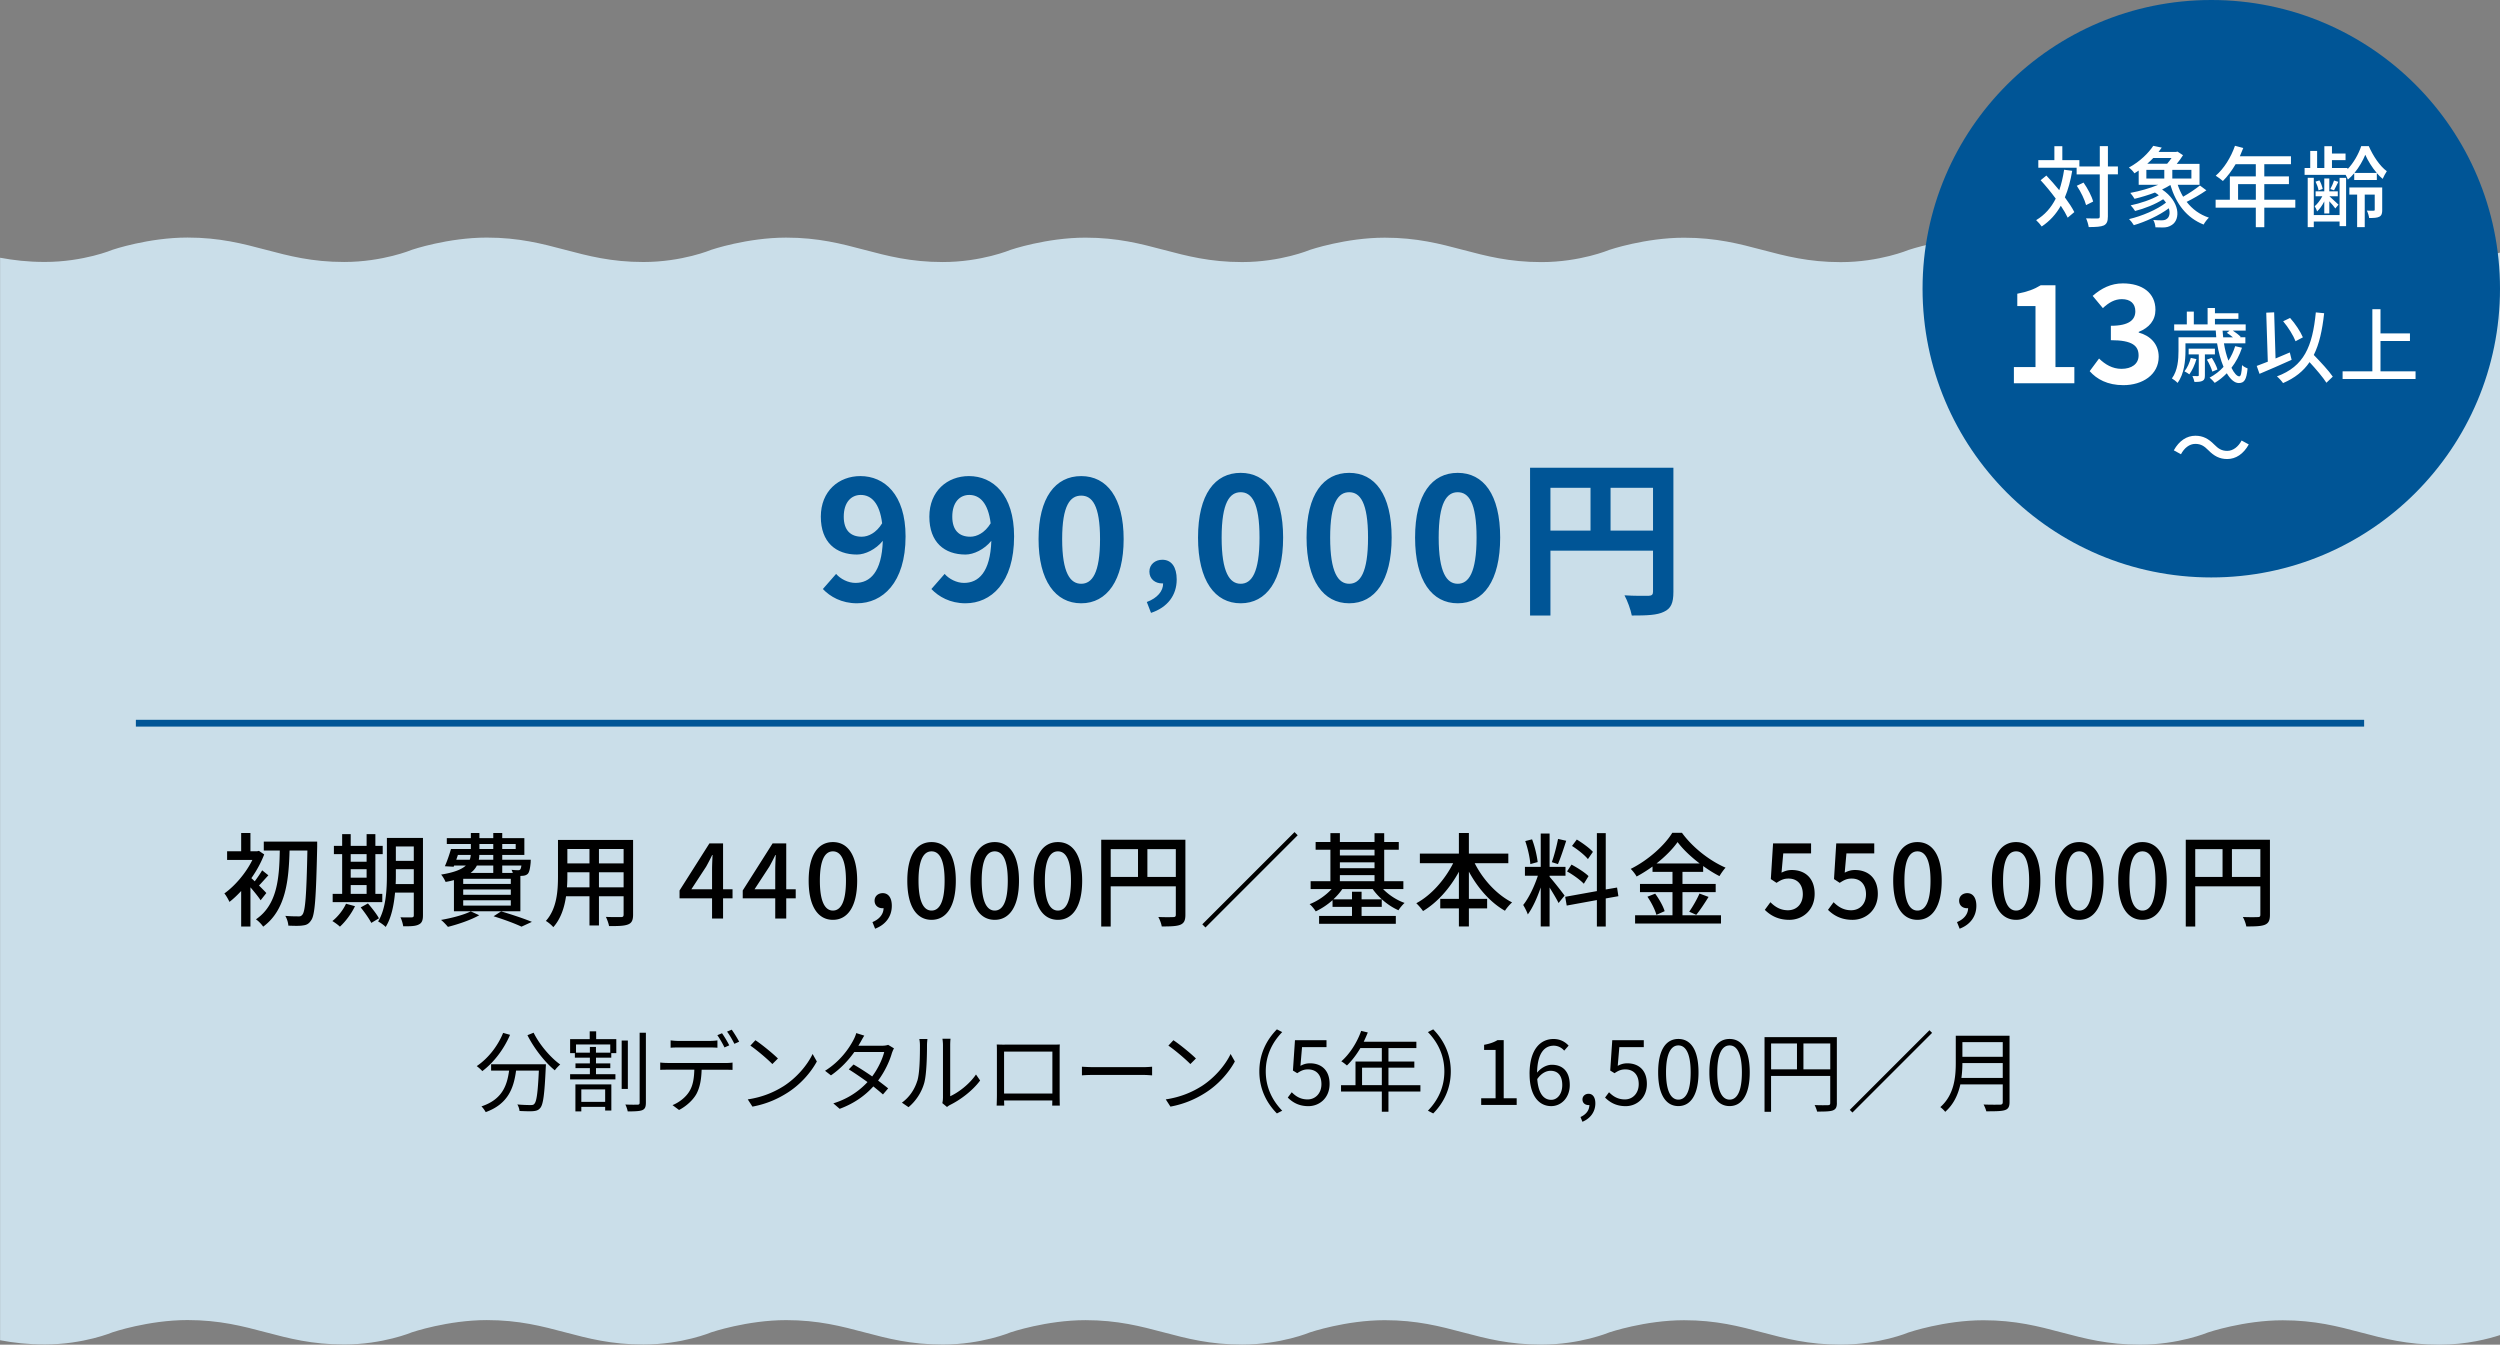
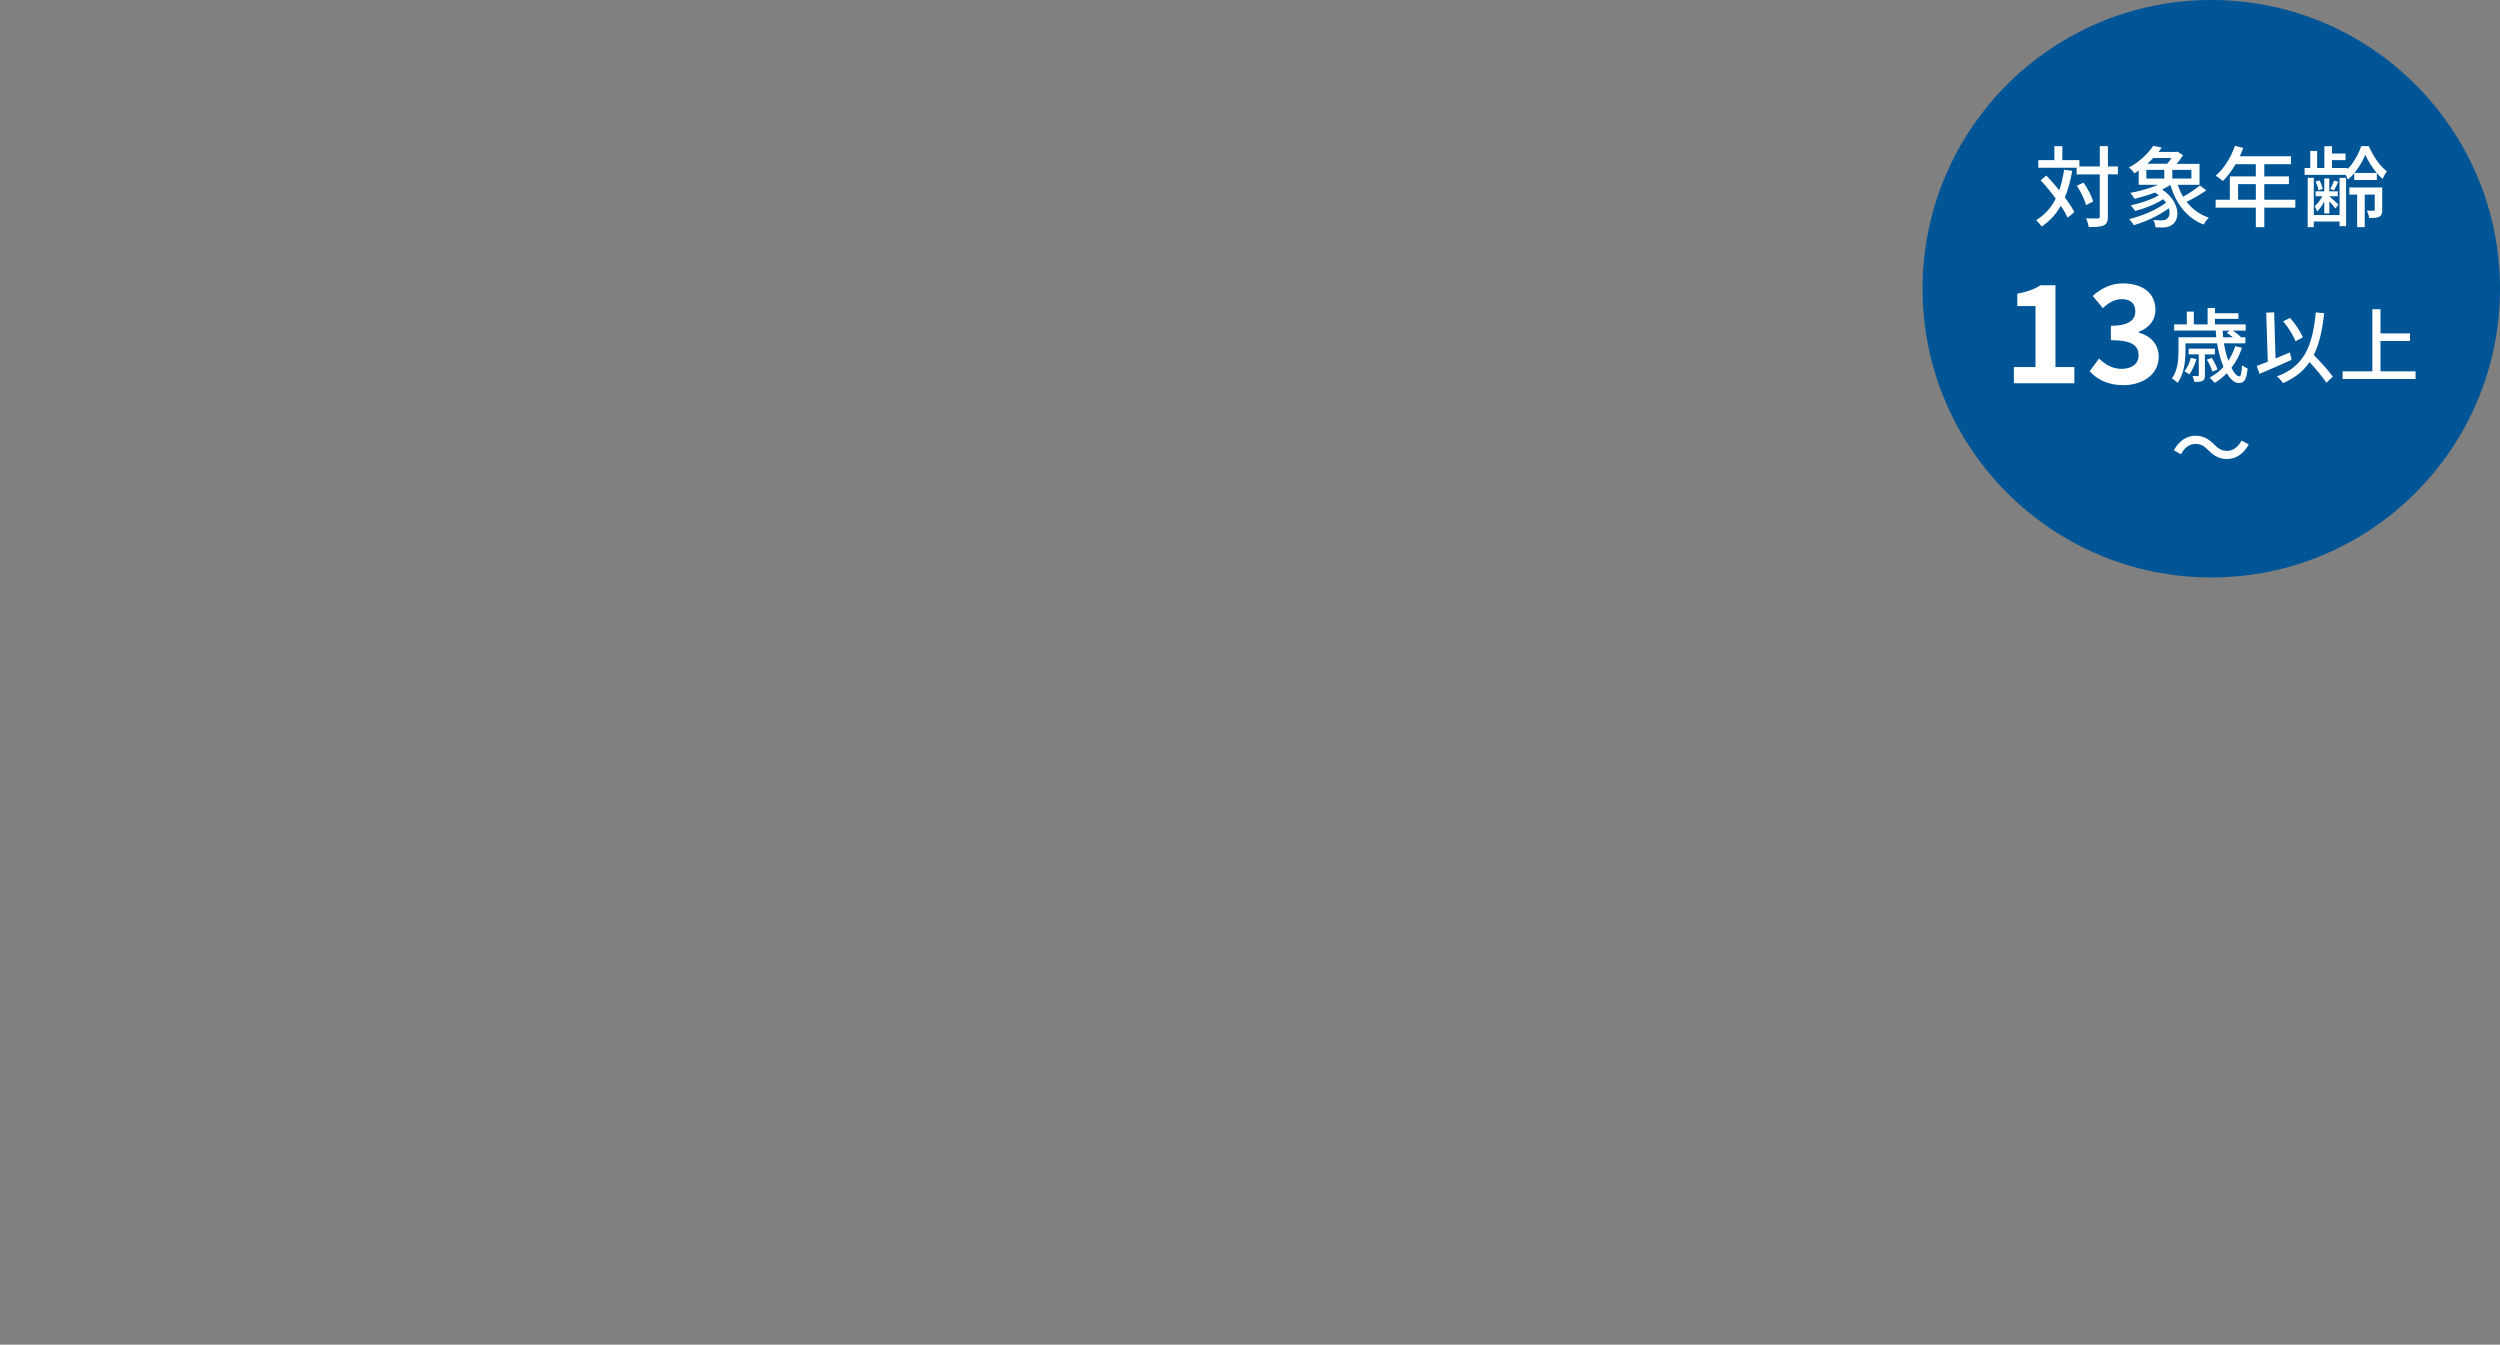
<svg xmlns="http://www.w3.org/2000/svg" viewBox="0 0 736 395.88">
  <rect x="0" y="0" width="736" height="395.88" fill="#808080" stroke="none" />
-   <path d="M718.15 77.19c-18.95 0-27.17-7.19-46.12-7.19-11.45 0-22.03 3.59-22.03 3.59s-8.52 3.59-19.97 3.59c-18.95 0-27.17-7.19-46.12-7.19-11.45 0-22.03 3.59-22.03 3.59s-8.52 3.59-19.97 3.59c-18.95 0-27.17-7.19-46.12-7.19-11.45 0-22.03 3.59-22.03 3.59s-8.52 3.59-19.98 3.59c-18.95 0-27.17-7.19-46.11-7.19-11.46 0-22.03 3.59-22.03 3.59s-8.52 3.59-19.98 3.59c-18.95 0-27.17-7.19-46.11-7.19-11.46 0-22.03 3.59-22.03 3.59s-8.52 3.59-19.98 3.59c-18.94 0-27.16-7.19-46.11-7.19-11.46 0-22.04 3.59-22.04 3.59s-8.51 3.59-19.97 3.59c-18.95 0-27.16-7.19-46.11-7.19-11.46 0-22.03 3.59-22.03 3.59s-8.52 3.59-19.97 3.59c-18.95 0-27.17-7.19-46.12-7.19-11.46 0-22.03 3.59-22.03 3.59s-8.52 3.59-19.97 3.59c-5.01 0-9.25-.51-13.16-1.24v318.69c3.9.74 8.15 1.24 13.16 1.24 11.45 0 19.97-3.59 19.97-3.59s10.58-3.59 22.03-3.59c18.95 0 27.16 7.19 46.12 7.19 11.45 0 19.97-3.59 19.97-3.59s10.58-3.59 22.03-3.59c18.95 0 27.16 7.19 46.11 7.19 11.46 0 19.97-3.59 19.97-3.59s10.58-3.59 22.04-3.59c18.95 0 27.17 7.19 46.11 7.19 11.46 0 19.98-3.59 19.98-3.59s10.57-3.59 22.03-3.59c18.94 0 27.16 7.19 46.11 7.19 11.46 0 19.98-3.59 19.98-3.59s10.57-3.59 22.03-3.59c18.95 0 27.17 7.19 46.11 7.19 11.46 0 19.98-3.59 19.98-3.59s10.58-3.59 22.03-3.59c18.95 0 27.17 7.19 46.12 7.19 11.46 0 19.97-3.59 19.97-3.59s10.57-3.59 22.03-3.59c18.95 0 27.17 7.19 46.12 7.19 11.45 0 19.97-3.59 19.97-3.59s10.58-3.59 22.03-3.59c18.95 0 27.17 7.19 46.12 7.19 8.06 0 14.64-1.78 17.85-2.83V74.36c-3.21 1.05-9.8 2.83-17.85 2.83Z" style="fill:#cadee9" />
-   <path d="M696 212.91H40" style="fill:none;stroke:#005596;stroke-miterlimit:10;stroke-width:2px" />
-   <path d="m242.25 173.41 3.9-4.45c1.3 1.5 3.55 2.65 5.7 2.65 4.25 0 7.75-3.1 8.05-12.4-2.05 2.55-5.2 4.05-7.6 4.05-6.2 0-10.65-3.6-10.65-11.15s5.3-11.95 11.65-11.95c7 0 13.3 5.35 13.3 17.75 0 13.75-6.85 19.7-14.3 19.7-4.55 0-7.9-1.95-10.05-4.2Zm11.45-15.4c1.95 0 4.3-1.15 6-3.95-.75-6.05-3.25-8.35-6.3-8.35-2.75 0-5 2.1-5 6.4 0 4.05 2.05 5.9 5.3 5.9ZM274.2 173.41l3.9-4.45c1.3 1.5 3.55 2.65 5.7 2.65 4.25 0 7.75-3.1 8.05-12.4-2.05 2.55-5.2 4.05-7.6 4.05-6.2 0-10.65-3.6-10.65-11.15s5.3-11.95 11.65-11.95c7 0 13.3 5.35 13.3 17.75 0 13.75-6.85 19.7-14.3 19.7-4.55 0-7.9-1.95-10.05-4.2Zm11.45-15.4c1.95 0 4.3-1.15 6-3.95-.75-6.05-3.25-8.35-6.3-8.35-2.75 0-5 2.1-5 6.4 0 4.05 2.05 5.9 5.3 5.9ZM305.75 158.71c0-12.2 4.95-18.55 12.55-18.55s12.5 6.4 12.5 18.55-4.9 18.9-12.5 18.9-12.55-6.65-12.55-18.9Zm18.1 0c0-10-2.35-12.8-5.55-12.8s-5.6 2.8-5.6 12.8 2.4 13.15 5.6 13.15 5.55-3.1 5.55-13.15ZM337.62 177.23c3.12-1.16 4.84-3.24 4.8-5.48h-.36c-1.92 0-3.68-1.24-3.68-3.48 0-2.12 1.72-3.48 3.8-3.48 2.72 0 4.24 2.16 4.24 5.8 0 4.68-2.72 8.24-7.56 9.84l-1.24-3.2ZM352.7 158.26c0-12.8 5-19.05 12.55-19.05s12.5 6.3 12.5 19.05-4.95 19.35-12.5 19.35-12.55-6.6-12.55-19.35Zm18.1 0c0-10.35-2.35-13.35-5.55-13.35s-5.6 3-5.6 13.35 2.4 13.6 5.6 13.6 5.55-3.2 5.55-13.6ZM384.65 158.26c0-12.8 5-19.05 12.55-19.05s12.5 6.3 12.5 19.05-4.95 19.35-12.5 19.35-12.55-6.6-12.55-19.35Zm18.1 0c0-10.35-2.35-13.35-5.55-13.35s-5.6 3-5.6 13.35 2.4 13.6 5.6 13.6 5.55-3.2 5.55-13.6ZM416.6 158.26c0-12.8 5-19.05 12.55-19.05s12.5 6.3 12.5 19.05-4.95 19.35-12.5 19.35-12.55-6.6-12.55-19.35Zm18.1 0c0-10.35-2.35-13.35-5.55-13.35s-5.6 3-5.6 13.35 2.4 13.6 5.6 13.6 5.55-3.2 5.55-13.6ZM492.65 174.26c0 3.25-.7 4.9-2.8 5.85-2 1-5 1.1-9.45 1.1-.3-1.65-1.3-4.4-2.15-5.95 2.85.2 6.1.15 7.1.15.95-.05 1.3-.35 1.3-1.2v-12.1h-30.2v19.1h-6v-43.5h42.2v36.55Zm-36.2-18.05h11.8v-12.6h-11.8v12.6Zm30.2 0v-12.6h-12.5v12.6h12.5Z" style="fill:#005596" />
-   <path d="M76.73 265.04c-.6-.93-1.86-2.49-3-3.81v11.55H71v-10.47c-1.14 1.23-2.31 2.34-3.45 3.21-.3-.69-1.05-2.01-1.5-2.49 3.09-2.19 6.36-6 8.25-9.87h-7.44v-2.55H71v-5.37h2.73v5.37h1.98l.51-.12 1.56 1.05c-.93 2.43-2.25 4.83-3.78 6.99.27.24.63.57.99.93.75-.99 1.65-2.31 2.19-3.24l1.83 1.47c-.99 1.05-1.95 2.19-2.76 3 .93.93 1.83 1.83 2.16 2.22l-1.68 2.13Zm16.65-15.78c-.33 15.06-.66 20.16-1.77 21.66-.69 1.08-1.38 1.41-2.43 1.53-1.02.18-2.67.12-4.29.06-.03-.78-.39-2.04-.9-2.88 1.68.15 3.21.15 3.87.15.54.03.84-.09 1.17-.51.87-1.02 1.2-5.94 1.47-18.87h-5.25c-.24 8.52-1.02 17.46-7.77 22.41-.48-.72-1.38-1.65-2.13-2.16 6.42-4.35 6.87-12.51 7.02-20.25h-4.71v-2.64h15.72v1.5ZM104.51 266.78c-1.08 2.25-2.82 4.56-4.44 6.03-.48-.48-1.56-1.26-2.22-1.65 1.62-1.29 3.15-3.21 4.02-5.1l2.64.72Zm8.04-1.2H97.94v-2.43h2.79v-11.7H98.3v-2.43h2.43v-3.45h2.52v3.45h4.68v-3.45h2.58v3.45h2.16v2.43h-2.16v11.7h2.04v2.43Zm-9.3-14.13v2.25h4.68v-2.25h-4.68Zm0 6.93h4.68v-2.49h-4.68v2.49Zm0 4.77h4.68v-2.58h-4.68v2.58Zm5.07 2.82c1.17 1.35 2.61 3.18 3.24 4.38l-2.25 1.35c-.6-1.2-1.98-3.15-3.12-4.56l2.13-1.17Zm16.2 3.51c0 1.47-.33 2.28-1.26 2.7-.9.48-2.34.54-4.56.51-.09-.72-.45-1.95-.81-2.64 1.41.06 2.91.03 3.3.03.45-.03.63-.15.63-.63v-6.66h-5.52c-.33 3.57-1.05 7.38-2.76 10.11-.45-.51-1.62-1.32-2.22-1.62 2.37-3.9 2.58-9.51 2.58-13.8v-10.8h10.62v22.8Zm-2.7-9.21v-4.38h-5.28v1.59c0 .87 0 1.83-.06 2.79h5.34Zm-5.28-11.07v4.23h5.28v-4.23h-5.28ZM141.08 269.45c-2.43 1.38-6.21 2.67-9.21 3.42-.45-.54-1.41-1.59-2.04-2.04 3.09-.54 6.69-1.47 8.76-2.52l2.49 1.14Zm-7.44-10.35c-.75.21-1.56.39-2.46.54-.24-.6-.87-1.68-1.32-2.16 3.87-.63 6.06-1.53 7.29-2.67h-3.45l-.15.36-2.58-.15c.63-1.41 1.32-3.39 1.8-5.07h5.85v-1.47h-7.08v-1.74h7.08v-1.5h2.52v1.5h4.08v-1.5h2.64v1.5h6.51v4.95h-6.51v1.41h8.4s-.03.51-.03.81c-.18 1.86-.39 2.82-.84 3.33-.42.42-.99.57-1.59.6-.15 0-.36.03-.6.03v10.41h-19.56v-9.18Zm.69-6h3.96c.18-.45.27-.93.3-1.41h-3.78l-.48 1.41Zm16.05 5.61h-14.01v1.53h14.01v-1.53Zm0 3.15h-14.01v1.56h14.01v-1.56Zm0 3.18h-14.01v1.56h14.01v-1.56Zm-9.99-10.23c-.39.81-.99 1.53-1.86 2.19h6.69v-2.19h-4.83Zm4.83-3.12h-4.11c0 .48-.06.96-.15 1.41h4.26v-1.41Zm-4.08-1.74h4.08v-1.47h-4.08v1.47Zm6.39 18.36c3.24.96 6.9 2.19 9.06 3.09l-3.06 1.41c-1.83-.87-5.01-2.07-8.22-3.06l2.22-1.44Zm.33-19.83v1.47h3.96v-1.47h-3.96Zm0 6.33V257h3.12c-.12-.33-.24-.66-.39-.93.84.09 1.59.12 1.92.12.27 0 .48-.03.63-.21.15-.15.27-.51.36-1.17h-5.64ZM186.38 269.27c0 1.62-.39 2.46-1.47 2.88-1.11.45-2.85.51-5.61.48-.12-.75-.57-1.98-.93-2.7 1.92.09 3.9.06 4.47.06.54 0 .75-.18.75-.75v-5.37h-7.26v8.58h-2.79v-8.58h-6.9c-.48 3.3-1.56 6.66-3.75 9.09-.42-.54-1.56-1.5-2.19-1.83 3.27-3.63 3.57-8.94 3.57-13.17v-10.68h22.11v21.99Zm-12.84-8.04v-4.44h-6.51v1.2c0 1.02-.03 2.13-.12 3.24h6.63Zm-6.51-11.28v4.23h6.51v-4.23h-6.51Zm16.56 0h-7.26v4.23h7.26v-4.23Zm0 11.28v-4.44h-7.26v4.44h7.26ZM209.63 264.47h-9.57v-2.31l8.79-13.86h4.02v13.5h2.79v2.67h-2.79v5.94h-3.24v-5.94Zm0-2.67v-5.79c0-1.2.09-3.06.15-4.29h-.12c-.54 1.14-1.14 2.28-1.77 3.42l-4.35 6.66h6.09ZM228.23 264.47h-9.57v-2.31l8.79-13.86h4.02v13.5h2.79v2.67h-2.79v5.94h-3.24v-5.94Zm0-2.67v-5.79c0-1.2.09-3.06.15-4.29h-.12c-.54 1.14-1.14 2.28-1.77 3.42l-4.35 6.66h6.09ZM238.07 259.28c0-7.65 2.82-11.37 7.14-11.37s7.14 3.75 7.14 11.37-2.82 11.52-7.14 11.52-7.14-3.84-7.14-11.52Zm10.98 0c0-6.33-1.59-8.64-3.84-8.64s-3.84 2.31-3.84 8.64 1.59 8.79 3.84 8.79 3.84-2.4 3.84-8.79ZM256.85 271.46c2.07-.84 3.27-2.37 3.27-4.11-.12.03-.21.03-.33.03-1.23 0-2.31-.78-2.31-2.22 0-1.35 1.08-2.22 2.4-2.22 1.68 0 2.67 1.41 2.67 3.72 0 3.15-1.83 5.58-4.92 6.75l-.78-1.95ZM267.11 259.28c0-7.65 2.82-11.37 7.14-11.37s7.14 3.75 7.14 11.37-2.82 11.52-7.14 11.52-7.14-3.84-7.14-11.52Zm10.98 0c0-6.33-1.59-8.64-3.84-8.64s-3.84 2.31-3.84 8.64 1.59 8.79 3.84 8.79 3.84-2.4 3.84-8.79ZM285.71 259.28c0-7.65 2.82-11.37 7.14-11.37s7.14 3.75 7.14 11.37-2.82 11.52-7.14 11.52-7.14-3.84-7.14-11.52Zm10.98 0c0-6.33-1.59-8.64-3.84-8.64s-3.84 2.31-3.84 8.64 1.59 8.79 3.84 8.79 3.84-2.4 3.84-8.79ZM304.31 259.28c0-7.65 2.82-11.37 7.14-11.37s7.14 3.75 7.14 11.37-2.82 11.52-7.14 11.52-7.14-3.84-7.14-11.52Zm10.98 0c0-6.33-1.59-8.64-3.84-8.64s-3.84 2.31-3.84 8.64 1.59 8.79 3.84 8.79 3.84-2.4 3.84-8.79ZM348.98 269.3c0 1.62-.36 2.46-1.47 2.94-1.08.45-2.82.51-5.49.51-.12-.78-.57-2.04-1.02-2.79 1.92.09 3.84.06 4.41.03.57 0 .75-.18.75-.72v-8.34h-19.17v11.85h-2.79v-25.56h24.78v22.08Zm-21.99-11.13h8.04v-8.19h-8.04v8.19Zm19.17 0v-8.19h-8.37v8.19h8.37ZM382.04 245.9l-27.15 27.15-.93-.93 27.15-27.15.93.93ZM407.18 261.74c1.68 1.74 4.02 3.27 6.33 4.08-.57.51-1.41 1.5-1.8 2.16-2.88-1.26-5.76-3.63-7.59-6.24h-8.94c-.72 1.05-1.65 2.1-2.64 3.03h5.49v-2.25h2.82v2.25h5.94v2.22h-5.94v2.67h10.08v2.31h-22.59v-2.31h9.69v-2.67h-5.73v-1.98c-1.5 1.35-3.24 2.49-4.95 3.3-.39-.66-1.2-1.65-1.8-2.13 2.37-.9 4.77-2.58 6.48-4.44h-6.18v-2.31h5.82v-9.27h-4.35v-2.28h4.35v-2.61h2.79v2.61h10.2v-2.58h2.85v2.58h4.29v2.28h-4.29v9.27h5.64v2.31h-5.97Zm-12.72-11.58v1.68h10.2v-1.68h-10.2Zm0 5.43h10.2v-1.71h-10.2v1.71Zm0 3.84h10.2v-1.8h-10.2v1.8ZM434.15 254.12c2.43 4.83 6.51 9.27 11.01 11.55-.66.57-1.65 1.71-2.1 2.46-4.29-2.43-7.98-6.66-10.62-11.52v8.01h5.37v2.82h-5.37v5.31h-2.94v-5.31h-5.49v-2.82h5.49v-7.98c-2.64 4.86-6.36 9.06-10.56 11.58-.45-.69-1.38-1.74-1.98-2.31 4.35-2.31 8.4-6.9 10.86-11.79h-9.81v-2.82h11.49v-6.06h2.94v6.06h11.61v2.82h-9.9ZM456.2 258.14c.9.96 3.78 4.62 4.41 5.52l-1.77 2.19c-.51-1.08-1.65-2.97-2.64-4.56v11.46h-2.61v-11.49c-1.02 3-2.4 6.06-3.81 7.95-.24-.81-.9-2.04-1.35-2.79 1.62-1.98 3.33-5.55 4.32-8.61h-3.81v-2.61h4.65v-9.81h2.61v9.81h4.68v2.61h-4.68v.33Zm-5.67-3.75c-.12-1.83-.75-4.65-1.5-6.78l2.01-.51c.81 2.1 1.44 4.86 1.65 6.69l-2.16.6Zm10.56-6.87c-.75 2.34-1.68 5.13-2.43 6.87l-1.8-.57c.66-1.83 1.44-4.8 1.83-6.84l2.4.54Zm11.64 16.98v8.28h-2.61v-7.8l-8.88 1.62-.45-2.58 9.33-1.68v-17.07h2.61v16.59l3.33-.57.39 2.55-3.72.66Zm-6.45-4.32c-1.05-1.11-3.18-2.67-4.95-3.63l1.32-2.01c1.74.93 3.96 2.34 5.01 3.39l-1.38 2.25Zm1.2-7.26c-.93-1.17-2.97-2.79-4.68-3.87l1.41-1.89c1.68 1.02 3.75 2.52 4.74 3.63l-1.47 2.13ZM495.32 269.45h11.34v2.43h-25.29v-2.43h11.01v-6.81h-9.57v-2.4h9.57v-3.57h-5.88v-1.56a42.18 42.18 0 0 1-4.68 2.94c-.33-.63-1.14-1.68-1.74-2.25 5.1-2.52 9.99-6.93 12.24-10.62h2.85c3.18 4.38 8.19 8.25 12.84 10.26-.66.72-1.32 1.68-1.8 2.49-1.59-.81-3.21-1.83-4.8-2.97v1.71h-6.09v3.57h9.78v2.4h-9.78v6.81Zm-8.04-6.36c1.17 1.59 2.37 3.72 2.79 5.16l-2.43 1.08c-.36-1.44-1.5-3.69-2.64-5.34l2.28-.9Zm13.11-8.88c-2.61-1.98-4.95-4.2-6.51-6.3-1.44 2.04-3.63 4.26-6.21 6.3h12.72Zm-3.09 14.19c1.02-1.41 2.31-3.69 3.03-5.34l2.67.99c-1.17 1.89-2.52 3.93-3.63 5.28l-2.07-.93ZM519.56 267.86l1.65-2.25c1.26 1.26 2.85 2.37 5.16 2.37 2.49 0 4.38-1.77 4.38-4.71s-1.68-4.62-4.2-4.62c-1.41 0-2.25.42-3.54 1.26l-1.68-1.11.66-10.5h11.19v2.94h-8.19l-.51 5.67c.96-.48 1.83-.78 3.03-.78 3.69 0 6.72 2.19 6.72 7.02s-3.57 7.65-7.44 7.65c-3.48 0-5.67-1.41-7.23-2.94ZM538.16 267.86l1.65-2.25c1.26 1.26 2.85 2.37 5.16 2.37 2.49 0 4.38-1.77 4.38-4.71s-1.68-4.62-4.2-4.62c-1.41 0-2.25.42-3.54 1.26l-1.68-1.11.66-10.5h11.19v2.94h-8.19l-.51 5.67c.96-.48 1.83-.78 3.03-.78 3.69 0 6.72 2.19 6.72 7.02s-3.57 7.65-7.44 7.65c-3.48 0-5.67-1.41-7.23-2.94ZM557.36 259.28c0-7.65 2.82-11.37 7.14-11.37s7.14 3.75 7.14 11.37-2.82 11.52-7.14 11.52-7.14-3.84-7.14-11.52Zm10.98 0c0-6.33-1.59-8.64-3.84-8.64s-3.84 2.31-3.84 8.64 1.59 8.79 3.84 8.79 3.84-2.4 3.84-8.79ZM576.14 271.46c2.07-.84 3.27-2.37 3.27-4.11-.12.03-.21.03-.33.03-1.23 0-2.31-.78-2.31-2.22 0-1.35 1.08-2.22 2.4-2.22 1.68 0 2.67 1.41 2.67 3.72 0 3.15-1.83 5.58-4.92 6.75l-.78-1.95ZM586.4 259.28c0-7.65 2.82-11.37 7.14-11.37s7.14 3.75 7.14 11.37-2.82 11.52-7.14 11.52-7.14-3.84-7.14-11.52Zm10.98 0c0-6.33-1.59-8.64-3.84-8.64s-3.84 2.31-3.84 8.64 1.59 8.79 3.84 8.79 3.84-2.4 3.84-8.79ZM605 259.28c0-7.65 2.82-11.37 7.14-11.37s7.14 3.75 7.14 11.37-2.82 11.52-7.14 11.52-7.14-3.84-7.14-11.52Zm10.98 0c0-6.33-1.59-8.64-3.84-8.64s-3.84 2.31-3.84 8.64 1.59 8.79 3.84 8.79 3.84-2.4 3.84-8.79ZM623.6 259.28c0-7.65 2.82-11.37 7.14-11.37s7.14 3.75 7.14 11.37-2.82 11.52-7.14 11.52-7.14-3.84-7.14-11.52Zm10.98 0c0-6.33-1.59-8.64-3.84-8.64s-3.84 2.31-3.84 8.64 1.59 8.79 3.84 8.79 3.84-2.4 3.84-8.79ZM668.27 269.3c0 1.62-.36 2.46-1.47 2.94-1.08.45-2.82.51-5.49.51-.12-.78-.57-2.04-1.02-2.79 1.92.09 3.84.06 4.41.03.57 0 .75-.18.75-.72v-8.34h-19.17v11.85h-2.79v-25.56h24.78v22.08Zm-21.99-11.13h8.04v-8.19h-8.04v8.19Zm19.17 0v-8.19h-8.37v8.19h8.37ZM150.16 304.65c-1.87 4.37-4.89 8.24-8.17 10.69-.34-.42-1.17-1.14-1.64-1.48 3.28-2.21 6.16-5.8 7.77-9.78l2.03.57Zm10.56 8.66s-.03.68-.05.94c-.36 7.98-.75 10.97-1.64 11.96-.55.65-1.09.81-2 .91-.86.08-2.47.03-4.08-.05-.05-.57-.29-1.35-.65-1.92 1.69.16 3.3.18 3.9.18.55 0 .86-.05 1.09-.34.68-.65 1.04-3.25 1.35-9.8h-6.71c-.68 5.12-2.34 9.83-8.94 12.22-.26-.49-.81-1.27-1.25-1.69 6.11-2.03 7.54-6.14 8.14-10.53h-5.3v-1.87h16.15Zm-3.62-9.28c1.69 3.48 5.02 7.38 7.83 9.36-.49.42-1.22 1.17-1.59 1.72-2.86-2.31-6.14-6.5-8.06-10.35l1.82-.73ZM175.51 305.93h5.93v4.11h-1.48v1.33h-4.5v1.69h4.21v1.4h-4.21v1.79h5.72v1.53h-13.34v-1.53h5.82v-1.79h-4.24v-1.4h4.24v-1.69h-4.42v-1.33h-1.4v-4.11h5.77v-2.31h1.9v2.31Zm-6.11 13.31h10.58v7.7h-1.82v-1.07h-7.02v1.33h-1.74v-7.96Zm10.27-11.75h-10.09v2.42h4.08v-1.69h1.79v1.69h4.21v-2.42Zm-8.53 13.23v3.67h7.02v-3.67h-7.02Zm13.7-.13h-1.82v-14.25h1.82v14.25Zm5.31-16.56v20.57c0 1.33-.29 1.9-1.09 2.24-.81.31-2.29.36-4.26.36-.1-.55-.39-1.46-.7-2.03 1.61.08 3.15.05 3.64.05.42-.03.57-.16.57-.6v-20.59h1.85ZM196.6 312.95h17.03c.55 0 1.4-.03 2.03-.13v2.16c-.57-.03-1.4-.05-2.03-.05h-7.07c-.08 2.81-.49 5.17-1.53 7.12-.94 1.72-2.91 3.59-5.12 4.73l-1.92-1.43c2.03-.83 3.9-2.34 4.91-3.98 1.14-1.79 1.43-3.98 1.51-6.45h-7.8c-.78 0-1.53 0-2.24.05v-2.16c.7.08 1.43.13 2.24.13Zm3.19-6.5h9c.75 0 1.66-.05 2.42-.16v2.16c-.75-.05-1.66-.08-2.42-.08h-8.97c-.86 0-1.72.03-2.39.08v-2.16c.75.08 1.53.16 2.37.16Zm14.9 1.3-1.4.62c-.52-1.07-1.4-2.63-2.11-3.61l1.38-.57c.65.91 1.61 2.5 2.13 3.56Zm2.91-1.07-1.4.62c-.57-1.14-1.4-2.6-2.16-3.59l1.38-.57c.68.94 1.69 2.57 2.18 3.54ZM230.55 319.86c4-2.52 7.18-6.37 8.68-9.57l1.25 2.21c-1.77 3.25-4.81 6.79-8.74 9.26-2.6 1.64-5.88 3.22-10.22 4.03l-1.38-2.13c4.55-.68 7.93-2.26 10.4-3.8Zm-1.53-8.24-1.64 1.64c-1.3-1.35-4.55-4.13-6.47-5.43l1.48-1.59c1.85 1.22 5.17 3.93 6.63 5.38ZM253.25 306.92c-.16.31-.34.62-.55.94h7.05c.7 0 1.27-.1 1.72-.26l1.72 1.04c-.23.36-.47.99-.62 1.4-.68 2.39-2.08 5.43-4.06 8.09 1.09.81 2.13 1.61 2.96 2.29l-1.53 1.79c-.78-.7-1.77-1.51-2.83-2.37-2.31 2.57-5.51 4.97-9.91 6.6l-1.87-1.61c4.39-1.35 7.72-3.74 10.06-6.27-1.87-1.35-3.85-2.7-5.51-3.74l1.4-1.43c1.72.99 3.67 2.24 5.49 3.51 1.69-2.26 3.02-5.07 3.54-7.2h-8.79c-1.66 2.34-3.98 4.89-6.89 6.89l-1.74-1.35c4.47-2.78 7.12-6.68 8.35-9.05.26-.47.68-1.38.83-2.05l2.37.75c-.44.68-.91 1.56-1.17 2.03ZM270.05 318.23c.75-2.37.78-7.57.78-10.45 0-.78-.08-1.35-.18-1.9h2.39c-.03.31-.13 1.09-.13 1.87 0 2.89-.1 8.45-.81 11.05-.78 2.78-2.44 5.33-4.63 7.15l-1.95-1.33c2.18-1.56 3.74-3.87 4.52-6.4Zm7.56 5.07v-15.57c0-.99-.13-1.74-.16-1.92h2.39c-.03.18-.1.94-.1 1.92v15c2.39-1.09 5.59-3.46 7.59-6.4l1.22 1.77c-2.24 3.04-5.85 5.72-8.87 7.2-.42.23-.7.44-.88.6l-1.38-1.14c.1-.42.18-.94.18-1.46ZM295.76 307.54h13.96c.57 0 1.51 0 2.29-.05-.05.65-.05 1.38-.05 2.03v12.82c0 .83.03 2.86.05 3.15h-2.24c0-.18.03-.81.03-1.51h-14.2c.03.68.03 1.3.05 1.51h-2.24c.03-.34.08-2.26.08-3.17v-12.79c0-.6 0-1.4-.05-2.03 1.01.03 1.72.05 2.31.05Zm-.16 14.4h14.22v-12.35H295.6v12.35ZM322.12 314.17h14.25c1.3 0 2.24-.08 2.81-.13v2.55c-.52-.03-1.61-.13-2.78-.13h-14.27c-1.43 0-2.81.05-3.61.13v-2.55c.78.05 2.16.13 3.61.13ZM353.61 319.86c4-2.52 7.18-6.37 8.68-9.57l1.25 2.21c-1.77 3.25-4.81 6.79-8.74 9.26-2.6 1.64-5.88 3.22-10.22 4.03l-1.38-2.13c4.55-.68 7.93-2.26 10.4-3.8Zm-1.53-8.24-1.64 1.64c-1.3-1.35-4.55-4.13-6.47-5.43l1.48-1.59c1.85 1.22 5.17 3.93 6.63 5.38ZM375.92 303.04l1.56.81c-2.99 3.09-4.84 6.94-4.84 11.57s1.85 8.48 4.84 11.57l-1.56.81c-3.12-3.17-5.17-7.31-5.17-12.38s2.05-9.2 5.17-12.38ZM379.12 323.12l1.17-1.56c1.09 1.09 2.47 2.11 4.68 2.11s4.06-1.72 4.06-4.5-1.56-4.34-3.95-4.34c-1.27 0-2.08.39-3.17 1.12l-1.27-.78.6-8.94h9.28v2.05h-7.2l-.47 5.51c.86-.47 1.69-.75 2.83-.75 3.17 0 5.75 1.87 5.75 6.06s-3.02 6.55-6.24 6.55c-2.96 0-4.78-1.25-6.06-2.52ZM418.17 321.35h-9.41v5.95h-1.95v-5.95H394.8v-1.87h4.26v-6.97h7.75v-3.95h-6.32c-1.17 2-2.55 3.77-3.95 5.12-.36-.31-1.17-.96-1.66-1.22 2.44-2.13 4.63-5.49 5.85-8.97l1.95.47c-.36.91-.78 1.85-1.2 2.73h15.5v1.87h-8.22v3.95h7.62v1.82h-7.62v5.15h9.41v1.87Zm-11.36-1.88v-5.15h-5.82v5.15h5.82ZM421.94 327.8l-1.56-.81c2.99-3.09 4.84-6.94 4.84-11.57s-1.85-8.48-4.84-11.57l1.56-.81c3.12 3.17 5.17 7.31 5.17 12.38s-2.05 9.21-5.17 12.38ZM436.06 323.32h4.24V309.1h-3.38v-1.51c1.69-.31 2.91-.75 3.95-1.38h1.82v17.11h3.82v1.98h-10.45v-1.98ZM450.3 316.2c0-7.46 3.35-10.32 7.05-10.32 1.98 0 3.41.83 4.45 1.95l-1.3 1.48c-.75-.91-1.9-1.46-3.07-1.46-2.6 0-4.81 2-4.91 7.93 1.17-1.43 2.83-2.31 4.34-2.31 3.22 0 5.28 2 5.28 5.98 0 3.69-2.5 6.19-5.46 6.19-3.67 0-6.37-3.15-6.37-9.44Zm2.27 1.48c.29 3.95 1.72 6.11 4.11 6.11 1.82 0 3.25-1.74 3.25-4.34s-1.14-4.21-3.46-4.21c-1.2 0-2.73.7-3.9 2.44ZM465.31 328.84c1.64-.73 2.6-2 2.6-3.54-.1.03-.18.03-.29.03-.91 0-1.74-.57-1.74-1.66 0-1.01.83-1.66 1.79-1.66 1.25 0 2 1.07 2 2.81 0 2.5-1.46 4.45-3.8 5.43l-.57-1.4ZM472.53 323.12l1.17-1.56c1.09 1.09 2.47 2.11 4.68 2.11s4.06-1.72 4.06-4.5-1.56-4.34-3.95-4.34c-1.27 0-2.08.39-3.17 1.12l-1.27-.78.6-8.94h9.28v2.05h-7.2l-.47 5.51c.86-.47 1.69-.75 2.83-.75 3.17 0 5.75 1.87 5.75 6.06s-3.02 6.55-6.24 6.55c-2.96 0-4.78-1.25-6.06-2.52ZM488.16 315.7c0-6.63 2.31-9.83 5.95-9.83s5.93 3.22 5.93 9.83-2.31 9.93-5.93 9.93-5.95-3.3-5.95-9.93Zm9.57 0c0-5.56-1.46-7.93-3.61-7.93s-3.64 2.37-3.64 7.93 1.46 8.03 3.64 8.03 3.61-2.42 3.61-8.03ZM503.24 315.7c0-6.63 2.31-9.83 5.95-9.83s5.93 3.22 5.93 9.83-2.31 9.93-5.93 9.93-5.95-3.3-5.95-9.93Zm9.57 0c0-5.56-1.46-7.93-3.61-7.93s-3.64 2.37-3.64 7.93 1.46 8.03 3.64 8.03 3.61-2.42 3.61-8.03ZM540.78 324.7c0 1.25-.31 1.87-1.2 2.21-.86.31-2.31.34-4.63.34-.1-.52-.44-1.4-.73-1.92 1.77.08 3.46.05 3.95.03.47 0 .65-.16.65-.65v-7.96H521.4v10.56h-1.92v-21.97h21.29v19.37Zm-19.37-9.88h7.62v-7.62h-7.62v7.62Zm17.42 0v-7.62h-7.9v7.62h7.9ZM568.81 304.08l-23.45 23.45-.78-.78 23.45-23.45.78.78ZM591.61 324.47c0 1.35-.39 2.03-1.35 2.34-.99.34-2.7.36-5.49.36-.13-.55-.49-1.46-.81-2 2.16.08 4.24.05 4.84.05.6-.03.81-.21.81-.78v-5.2h-12.48c-.65 2.94-1.95 5.88-4.47 8.09-.26-.42-1.04-1.12-1.43-1.4 4.13-3.64 4.55-8.92 4.55-13.05v-7.96h15.83v19.55Zm-2-7.13v-4.37h-11.88c0 1.35-.08 2.83-.29 4.37h12.17Zm-11.88-10.53v4.32h11.88v-4.32h-11.88Z" />
  <circle cx="651" cy="85" r="85" style="fill:#005596" />
  <path d="M610.06 50.27c-.49 2.94-1.2 5.54-2.16 7.83 1.17 1.59 2.16 3.09 2.78 4.34l-1.95 1.64c-.47-1.01-1.17-2.24-2.03-3.51-1.4 2.5-3.25 4.52-5.62 6.11-.31-.47-1.14-1.43-1.64-1.87 2.55-1.53 4.42-3.67 5.77-6.34-1.4-1.9-2.96-3.8-4.45-5.41l1.69-1.38c1.25 1.3 2.55 2.81 3.8 4.32.62-1.82 1.09-3.82 1.43-6.03l2.37.31Zm13.44 1.06h-2.94v12.4c0 1.48-.34 2.18-1.17 2.63-.88.39-2.29.49-4.47.49-.1-.7-.44-1.85-.78-2.57 1.56.05 2.96.05 3.41.03.44 0 .62-.13.62-.57v-12.4h-6.81v-1.95h-11.28v-2.24h4.73v-4.11h2.34v4.11h5.02V49h6.01v-5.98h2.39V49h2.94v2.34Zm-9.36 9.05c-.39-1.51-1.53-3.93-2.73-5.69l1.98-.94c1.22 1.72 2.44 4.03 2.83 5.59l-2.08 1.04ZM649.57 56.02c-1.74 1.22-3.98 2.5-5.82 3.41 1.66 2.13 3.82 3.74 6.55 4.65-.52.47-1.2 1.38-1.56 2.03-4.99-1.98-8.09-6.06-9.78-11.65-.75.47-1.56.91-2.44 1.33 5.25 3.51 5.49 8.76 2.89 10.43-.88.57-1.61.75-2.76.75-.57 0-1.33-.03-2.08-.05-.05-.62-.26-1.56-.65-2.16.86.08 1.74.1 2.34.1s1.2-.05 1.64-.42c.75-.49 1.07-1.69.6-3.12-2.86 2.13-6.89 3.98-10.3 4.97-.31-.55-.94-1.35-1.4-1.79 3.77-.88 8.24-2.78 10.87-4.84-.23-.34-.49-.68-.83-1.01-2.31 1.51-5.56 2.78-8.27 3.46-.29-.49-.91-1.25-1.3-1.66 2.78-.57 6.14-1.69 8.29-2.96-.34-.29-.73-.55-1.14-.81-1.98.75-4.08 1.38-6.01 1.85-.26-.42-.86-1.33-1.25-1.74 2.73-.52 5.77-1.35 8.22-2.39h-5.75v-4.19c-.39.26-.81.55-1.25.81-.36-.57-1.12-1.35-1.64-1.69 3.35-1.82 5.8-4.32 7.18-6.4l2.5.52c-.29.42-.6.86-.94 1.27h5.17l.39-.1 1.64 1.07c-.49.81-1.17 1.72-1.85 2.55h6.71v6.16h-6.42c.42 1.25.94 2.42 1.59 3.51 1.72-.96 3.69-2.29 4.94-3.3l1.92 1.43Zm-17.68-3.46h5.28v-2.55h-5.28v2.55Zm2.03-6.04c-.55.57-1.14 1.14-1.77 1.69H638c.47-.52.91-1.12 1.3-1.69h-5.38Zm11.23 3.49h-5.62v2.55h5.62v-2.55ZM675.74 61.14h-9.13v5.75h-2.5v-5.75h-11.83V58.8h4.19v-6.86h7.64v-3.59h-5.95c-1.12 1.92-2.42 3.64-3.74 4.94-.47-.42-1.51-1.2-2.11-1.56 2.39-2.05 4.47-5.36 5.67-8.81l2.44.65c-.31.81-.68 1.66-1.01 2.44h15.05v2.34h-7.85v3.59h7.25v2.26h-7.25v4.6h9.13v2.34Zm-11.62-2.34v-4.6h-5.23v4.6h5.23ZM697.38 43.04c1.25 2.86 3.25 5.88 5.3 7.36-.42.62-.91 1.56-1.22 2.26-.6-.47-1.17-1.07-1.72-1.69V53h-6.66v-2c-.57.7-1.22 1.33-1.87 1.87-.13-.39-.39-.91-.65-1.38h-12.09v-2.03h1.66v-5.02h2.03v5.02h2.13v-6.42h2.24v2.16h4v1.95h-4v2.31h4.58v.36c1.77-1.82 3.28-4.52 4.03-6.79h2.24Zm-8.61 9.33h1.92v14.2h-1.92v-1.35h-7.59v1.64h-1.79V52.35h1.79v10.97h7.59V52.37Zm-4.5 6.92c-.6 1.17-1.35 2.29-2.13 2.96-.1-.47-.44-1.12-.7-1.53.78-.65 1.66-1.79 2.26-2.94h-1.98v-1.46h2.55v-3.77h1.48v3.77h2.5v1.46h-2.47c.57.52 2.26 2.05 2.68 2.47l-.94 1.12c-.31-.49-1.09-1.38-1.77-2.11v3.59h-1.48v-3.56Zm-1.69-3.25c-.1-.73-.49-1.79-.88-2.57l1.14-.36c.47.75.83 1.85.96 2.52l-1.22.42Zm5.83-2.52c-.47.94-.88 1.82-1.27 2.5l-1.09-.36c.39-.7.88-1.82 1.09-2.52l1.27.39Zm12.92 8.22c0 1.01-.13 1.66-.83 2.05-.68.36-1.64.39-3.02.39-.08-.65-.36-1.56-.68-2.18.94.05 1.74.05 1.98.03.29 0 .34-.08.34-.31V57.3h-2.94v9.57h-2.24V57.3h-2.29v-2.11h9.67v6.55Zm-1.61-10.82c-1.4-1.64-2.63-3.64-3.38-5.36-.68 1.69-1.82 3.69-3.2 5.36h6.58ZM592.89 108.07h6.36V90.11h-5.36v-3.64c2.96-.56 5-1.32 6.88-2.48h4.36v24.08h5.56v4.76h-17.8v-4.76ZM615.2 109.27l2.76-3.72c1.76 1.72 3.92 3.04 6.6 3.04 3 0 5.04-1.44 5.04-3.92 0-2.8-1.72-4.52-8.16-4.52v-4.24c5.44 0 7.2-1.8 7.2-4.28 0-2.24-1.44-3.56-3.96-3.56-2.12 0-3.84 1-5.6 2.64l-3-3.6c2.56-2.24 5.4-3.68 8.88-3.68 5.72 0 9.6 2.8 9.6 7.76 0 3.12-1.84 5.28-4.92 6.52v.2c3.32.88 5.88 3.32 5.88 7.12 0 5.28-4.76 8.36-10.4 8.36-4.68 0-7.84-1.76-9.92-4.12ZM660.04 102.38c-.74 2.26-1.8 4.22-3.1 5.9.79 1.58 1.63 2.52 2.3 2.52.48 0 .7-1.01.82-3.31.43.43 1.1.79 1.63.98-.31 3.38-1.01 4.3-2.59 4.3-1.25 0-2.47-1.1-3.53-2.88-1.08 1.1-2.26 2.06-3.55 2.83-.31-.41-1.06-1.18-1.51-1.54 1.56-.84 2.95-1.9 4.1-3.17-.82-1.97-1.49-4.34-1.9-6.94h-9.31v2.3c0 2.76-.36 6.74-2.33 9.36-.31-.38-1.22-1.08-1.66-1.32 1.75-2.38 1.94-5.66 1.94-8.06v-4.06h11.11c-.07-.65-.12-1.3-.14-1.97h-12.24V95.5h3.72v-3.77h2.06v3.77h4.06v-4.82h2.16v1.54h6.91v1.66h-6.91v1.63h9.05v1.82h-3.79c.89.58 1.82 1.3 2.3 1.82l-.14.14h1.54v1.78h-6.31c.29 1.9.77 3.65 1.32 5.11.84-1.3 1.49-2.69 1.99-4.27l1.99.46Zm-13.41 3.34c-.46 1.66-1.27 3.38-2.09 4.49-.31-.24-1.01-.7-1.44-.89.86-1.06 1.49-2.5 1.87-3.96l1.66.36Zm2.49-1.37v6.12c0 .89-.12 1.34-.67 1.63-.55.31-1.34.34-2.4.34-.1-.53-.36-1.22-.6-1.73.74.02 1.37.02 1.58.02.24-.02.29-.07.29-.29v-6.1h-2.98v-1.7h7.73v1.7h-2.95Zm2.19 5.06c-.26-.94-.91-2.42-1.61-3.53l1.46-.53c.67 1.06 1.42 2.52 1.66 3.43l-1.51.62Zm3.02-12.07c.05.67.1 1.32.17 1.97h2.88c-.55-.48-1.2-.96-1.8-1.32l.84-.65h-2.09ZM674.66 105.93c-3.26 1.49-6.79 3-9.46 4.13l-.82-2.33c.91-.34 2.04-.77 3.26-1.25l-.46-14.43 2.33-.1.41 13.59c1.39-.58 2.81-1.18 4.2-1.78l.53 2.16Zm10.24 6.75c-1.03-1.61-3.05-3.98-4.97-6.07-1.8 2.66-4.32 4.68-7.8 6.17-.31-.48-1.22-1.51-1.8-1.97 7.97-2.95 10.46-8.74 11.45-18.84l2.45.24c-.55 5.04-1.44 9.07-3.05 12.29 2.04 2.11 4.44 4.68 5.59 6.38l-1.87 1.8Zm-9.09-12.22c-.62-1.63-2.16-4.13-3.65-5.88l2.04-.98c1.56 1.73 3.07 4.06 3.77 5.71l-2.16 1.15ZM711.14 109.32v2.26h-21.48v-2.26h8.76V91.03h2.4v7.13h8.67v2.23h-8.67v8.93h10.32ZM646.3 130.68c-1.75 0-3.26 1.22-4.22 3.05l-2.11-1.15c1.56-2.83 3.82-4.3 6.36-4.3 2.23 0 3.86.89 5.54 2.59 1.18 1.18 2.14 1.87 3.84 1.87s3.26-1.22 4.22-3.05l2.11 1.15c-1.56 2.83-3.82 4.3-6.36 4.3-2.23 0-3.87-.89-5.54-2.59-1.18-1.18-2.14-1.87-3.84-1.87Z" style="fill:#fff" />
</svg>